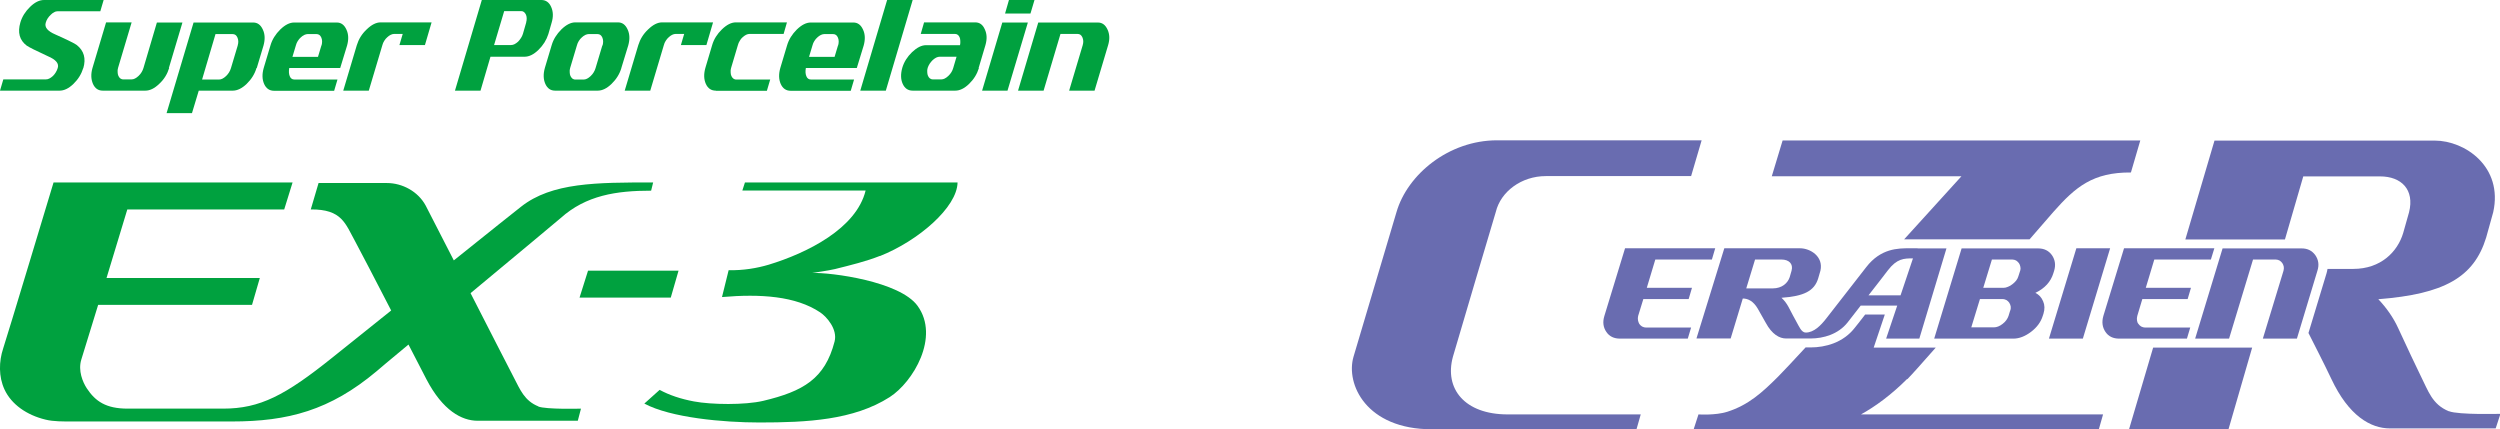
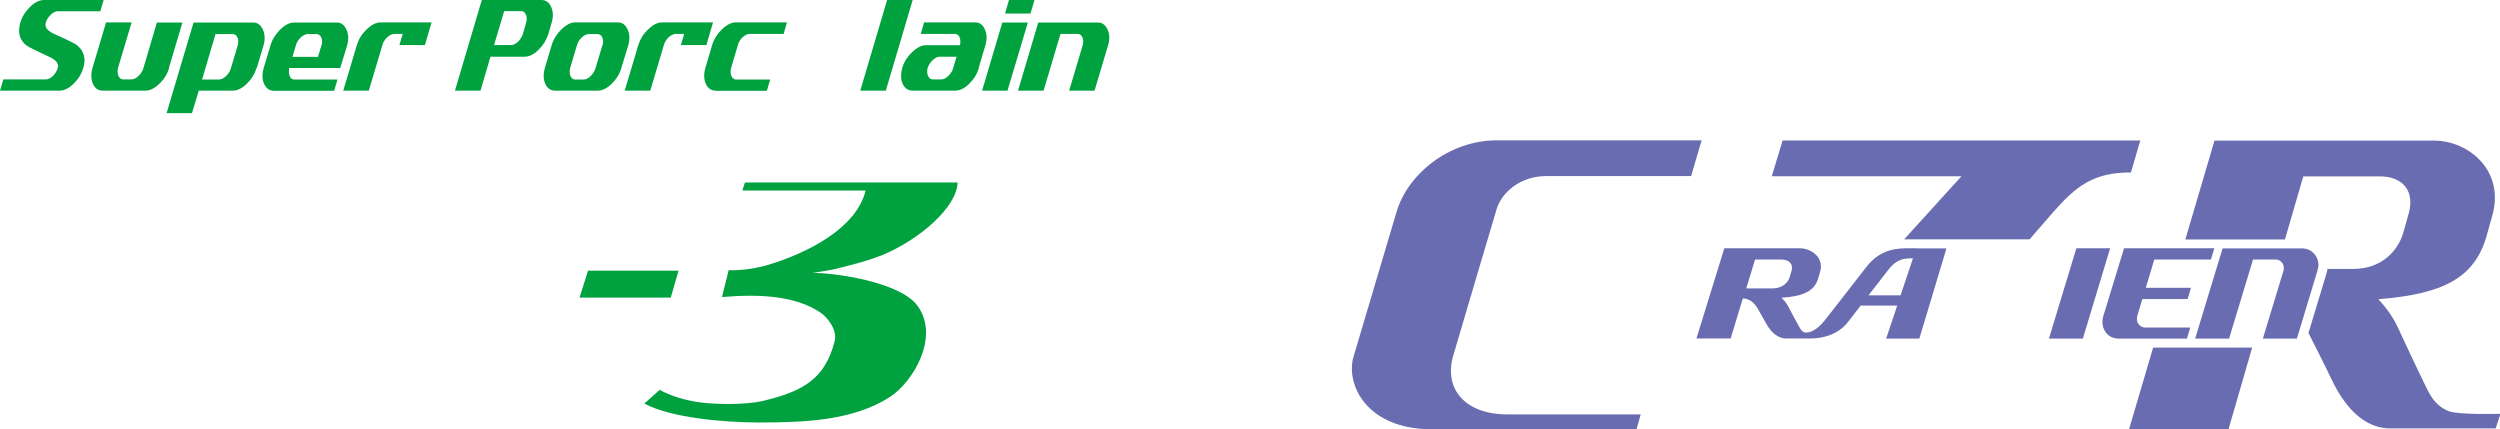
<svg xmlns="http://www.w3.org/2000/svg" id="_レイヤー_2" data-name="レイヤー 2" viewBox="0 0 173.2 29.74">
  <defs>
    <style>
      .cls-1 {
        fill: #00a13f;
      }

      .cls-2 {
        fill: #696cb0;
      }
    </style>
  </defs>
  <g id="_レイヤー_5" data-name="レイヤー 5">
    <g>
      <polygon class="cls-2" points="149.17 24.08 147.5 29.74 154.39 29.74 156.03 24.08 149.17 24.08" />
      <path class="cls-2" d="m169.65,28.49c-1.15-.47-1.42-1.41-1.93-2.42-.34-.68-.96-2.02-1.58-3.35-.33-.72-.81-1.4-1.37-1.99,4.55-.36,6.62-1.5,7.47-4.27l.49-1.76c.7-3.15-1.96-4.96-4.05-4.96h-15.26l-2.02,6.85h6.9l1.27-4.37h5.32c1.48,0,2.4.92,2.01,2.48l-.41,1.45c-.39,1.29-1.54,2.48-3.46,2.48h-1.78c-.02.11-.04.21-.07.31l-1.25,4.13s0,.01.01.02c.33.66,1.08,2.11,1.57,3.15,1.21,2.58,2.73,3.44,4.07,3.44h7.32l.33-1.01s-2.9.08-3.56-.18" />
      <path class="cls-2" d="m99.2,29.74c-4.55,0-5.98-3.13-5.43-5.02l2.98-10.03c.76-2.61,3.62-4.97,6.97-4.97h14.17l-.73,2.48h-10.07c-1.68,0-3.12,1.07-3.46,2.48,0,0-2.72,9.14-2.97,10.03-.61,2.21.8,4,3.79,4h9.22l-.29,1.02h-14.17Z" />
      <path class="cls-2" d="m131.92,16.58c.14,0,.26,0,.37,0,.02,0,8.32,0,8.32,0,.72-.83,1.31-1.51,1.65-1.9,1.53-1.73,2.74-2.75,5.37-2.73l.65-2.22h-24.78l-.75,2.48h13.14c-.79.86-2.28,2.5-3.97,4.37" />
-       <path class="cls-2" d="m132.14,26.27c.29-.29,1.03-1.12,1.97-2.19h-4.3s.77-2.29.77-2.29h-1.36c-.36.46-.64.83-.73.93-.8,1.02-2.02,1.35-3.06,1.35h-.34c-.86.93-1.54,1.66-1.89,2.01-1.1,1.1-2.06,1.98-3.54,2.45-.83.26-1.99.18-1.99.18l-.33,1.02h28.07l.29-1.02h-16.77c.99-.55,2.08-1.34,3.19-2.45" />
-       <path class="cls-2" d="m112.58,17.2h6.25l-.23.78h-3.92l-.59,1.96h3.13l-.23.78h-3.14l-.36,1.17c-.02.11-.03.2-.01.3.02.1.05.18.09.25.05.07.11.13.19.18.08.04.17.07.27.07h3.13l-.23.77h-4.69c-.42,0-.74-.15-.95-.46-.22-.32-.27-.69-.14-1.11l1.43-4.68Z" />
      <path class="cls-2" d="m132.85,17.2h-.56c-.79,0-1.99,0-3,1.31l-2.78,3.57c-.36.46-.84.96-1.41.96-.3,0-.46-.43-.64-.74-.12-.21-.34-.63-.56-1.05-.12-.22-.28-.44-.48-.62,1.56-.11,2.27-.47,2.54-1.33l.16-.55c.22-.98-.7-1.55-1.42-1.55h-5.24l-1.93,6.25h2.37l.84-2.77c.38,0,.74.2,1.03.69.12.2.38.66.56.99.43.8.95,1.09,1.41,1.09h1.69c.91,0,1.93-.3,2.57-1.11.1-.12.47-.6.91-1.17h2.53l-.77,2.29h2.3l1.88-6.25h-2Zm-11.87,2.78l.61-2h1.83c.51,0,.83.29.7.77l-.13.45c-.13.4-.52.78-1.18.78h-1.83Zm10.7.48h-2.23c.59-.76,1.18-1.51,1.34-1.73.63-.82,1.11-.83,1.74-.83h0l-.86,2.56Z" />
      <path class="cls-2" d="m147.16,17.2h6.25l-.24.78h-3.92l-.59,1.96h3.13l-.23.78h-3.14l-.35,1.17c-.03.11-.03.2-.02.3.01.1.04.18.1.25.05.07.11.13.19.18.08.04.17.07.27.07h3.13l-.23.77h-4.69c-.42,0-.74-.15-.95-.46-.22-.32-.27-.69-.15-1.11l1.43-4.68Z" />
-       <path class="cls-2" d="m141.52,21.89c-.13.42-.4.79-.81,1.1-.41.31-.82.47-1.23.47h-5.48l1.9-6.25h5.31c.41,0,.73.16.95.47.22.32.27.68.15,1.08l-.05.16c-.18.6-.6,1.06-1.25,1.37.25.12.43.32.54.59.11.25.12.54.02.86l-.05.15Zm-2.24-.39c.03-.1.03-.19.02-.28-.02-.09-.05-.17-.1-.25-.05-.07-.11-.13-.19-.18-.08-.04-.17-.07-.28-.07h-1.56l-.6,1.96h1.56c.2,0,.41-.08.61-.24.21-.16.34-.35.41-.55l.12-.39Zm.68-2.74c.03-.1.03-.19.01-.28-.02-.1-.05-.18-.1-.25-.05-.07-.12-.13-.19-.18-.08-.04-.17-.07-.27-.07h-1.41l-.6,1.96h1.41c.09,0,.19-.02.3-.07.11-.04.21-.1.31-.18.1-.07.18-.16.26-.25.07-.09.12-.19.15-.29l.13-.4Z" />
      <polygon class="cls-2" points="141.95 23.46 143.85 17.2 146.19 17.2 144.3 23.46 141.95 23.46" />
      <path class="cls-2" d="m156.77,23.46l1.43-4.7c.03-.1.03-.19.02-.28-.02-.09-.05-.18-.1-.25-.05-.07-.11-.13-.19-.18-.08-.04-.17-.07-.27-.07h-1.57l-1.66,5.48h-2.35l1.9-6.25h5.48c.4,0,.71.15.94.46.23.33.28.69.15,1.09l-1.42,4.7h-2.36Z" />
    </g>
    <g>
      <path class="cls-1" d="m5.77,4.71c-.13.42-.35.78-.68,1.1-.33.32-.65.47-.96.47H0l.23-.78h2.95c.08,0,.16-.02.24-.06.08-.04.16-.1.24-.17.08-.07.14-.16.2-.25.06-.1.11-.2.14-.31.1-.31-.13-.58-.67-.81-.85-.39-1.34-.64-1.48-.74-.5-.38-.64-.91-.44-1.6.12-.41.35-.77.68-1.09C2.41.16,2.73,0,3.05,0h4.13l-.23.78h-2.96c-.07,0-.16.02-.24.07-.08.04-.17.1-.24.18-.08.07-.15.16-.21.25-.06.09-.1.19-.13.29-.1.32.13.59.67.82.43.19.77.35,1.01.47.24.12.4.2.47.26.5.4.65.93.45,1.61" />
      <path class="cls-1" d="m11.72,4.71c-.13.42-.35.79-.69,1.1-.33.32-.65.47-.96.47h-2.95c-.32,0-.54-.16-.68-.47-.14-.33-.15-.7-.03-1.11l.94-3.15h1.77l-.94,3.15c-.03.1-.04.2-.03.3,0,.09.02.18.05.25.03.08.08.13.13.18.06.04.12.07.2.07h.59c.15,0,.31-.08.48-.24.17-.16.28-.35.34-.55l.93-3.15h1.77l-.94,3.15Z" />
      <path class="cls-1" d="m17.77,4.71c-.12.41-.35.78-.68,1.1-.33.32-.66.47-.96.47h-2.36l-.47,1.56h-1.76l1.87-6.28h4.13c.3,0,.52.16.67.49.15.32.16.68.05,1.09l-.47,1.57Zm-1.3-1.57c.06-.2.05-.38-.02-.54-.07-.16-.18-.24-.34-.24h-1.18l-.93,3.15h1.18c.15,0,.31-.08.48-.24.17-.16.28-.35.34-.55l.47-1.57Z" />
      <path class="cls-1" d="m20.04,4.71c-.04.22-.03.41.03.56.06.16.17.24.33.24h2.98l-.23.78h-4.16c-.32,0-.55-.16-.69-.47-.14-.32-.15-.69-.03-1.11l.47-1.57c.12-.41.35-.77.67-1.09.34-.33.66-.49.97-.49h2.95c.3,0,.52.16.67.49.15.32.16.68.05,1.09l-.48,1.57h-3.54Zm2.24-1.57c.05-.2.05-.38-.02-.54-.07-.16-.18-.24-.34-.24h-.6c-.07,0-.15.02-.24.06-.08.04-.17.1-.24.17-.08.07-.15.15-.21.25-.06.09-.1.19-.13.3l-.24.8h1.77l.24-.8Z" />
      <path class="cls-1" d="m27.67,3.13l.23-.78h-.59c-.08,0-.15.02-.24.06-.08.04-.17.1-.24.17-.08.07-.15.15-.21.25-.06.09-.1.19-.13.3l-.94,3.15h-1.77l.94-3.15c.13-.42.35-.78.68-1.09.34-.33.66-.49.97-.49h3.53l-.46,1.57h-1.77Z" />
      <path class="cls-1" d="m37.99,2.36c-.13.41-.36.78-.69,1.1-.33.32-.65.47-.96.47h-2.36l-.69,2.35h-1.77L33.38,0h4.13c.3,0,.53.16.67.47.15.33.16.69.04,1.09l-.23.8Zm-1.54-.8c.03-.1.04-.19.04-.29,0-.09-.02-.18-.05-.25-.03-.07-.08-.13-.13-.18-.06-.05-.12-.07-.2-.07h-1.18l-.7,2.35h1.18c.16,0,.31-.08.48-.23.16-.17.28-.35.34-.55l.23-.8Z" />
      <path class="cls-1" d="m43.05,4.71c-.12.41-.35.78-.68,1.1-.33.32-.65.47-.96.47h-2.95c-.32,0-.54-.16-.68-.47-.14-.32-.15-.69-.03-1.11l.47-1.57c.12-.41.35-.77.67-1.09.34-.33.66-.49.97-.49h2.95c.3,0,.52.16.67.49.15.32.16.68.05,1.09l-.48,1.57Zm-1.3-1.57c.05-.2.05-.38-.02-.54-.07-.16-.18-.24-.34-.24h-.6c-.07,0-.15.02-.24.06-.08.04-.17.1-.24.17-.08.07-.15.15-.21.25-.06.09-.1.19-.13.3l-.47,1.57c-.03.1-.04.2-.03.3,0,.09.02.18.05.25.03.07.08.13.13.18.06.04.12.07.2.07h.59c.15,0,.31-.08.48-.24.17-.16.28-.35.34-.55l.47-1.57Z" />
      <path class="cls-1" d="m47.17,3.13l.23-.78h-.59c-.08,0-.15.02-.24.06-.08.04-.17.1-.24.17-.08.07-.15.15-.21.25-.06.09-.1.19-.13.3l-.94,3.15h-1.77l.94-3.15c.13-.42.35-.78.68-1.09.34-.33.66-.49.97-.49h3.53l-.46,1.57h-1.77Z" />
      <path class="cls-1" d="m49.59,6.28c-.32,0-.55-.16-.69-.47-.14-.32-.15-.69-.03-1.11l.47-1.58c.12-.41.35-.77.67-1.08.34-.33.66-.49.97-.49h3.54l-.23.8h-2.36c-.08,0-.15.02-.24.06-.08.04-.16.1-.24.17-.08.07-.15.15-.2.25-.06.09-.1.19-.13.3l-.47,1.58c-.03.1-.04.2-.03.3,0,.1.02.18.05.25.03.07.07.13.13.18.06.04.12.07.2.07h2.36l-.23.78h-3.53Z" />
-       <path class="cls-1" d="m55.83,4.71c-.04.22-.03.41.03.56.06.16.17.24.33.24h2.98l-.23.78h-4.16c-.32,0-.55-.16-.69-.47-.14-.32-.15-.69-.03-1.11l.47-1.57c.12-.41.35-.77.67-1.09.34-.33.66-.49.97-.49h2.95c.3,0,.52.16.67.49.15.32.16.68.05,1.09l-.48,1.57h-3.54Zm2.24-1.57c.05-.2.05-.38-.02-.54-.07-.16-.18-.24-.34-.24h-.6c-.07,0-.15.02-.24.06-.08.04-.17.1-.24.17-.08.07-.15.15-.21.25-.06.09-.1.19-.13.3l-.24.8h1.77l.24-.8Z" />
      <polygon class="cls-1" points="59.6 6.28 61.46 0 63.23 0 61.37 6.28 59.6 6.28" />
      <path class="cls-1" d="m67.82,4.71c-.13.42-.35.78-.68,1.1-.33.32-.65.47-.96.47h-2.95c-.32,0-.55-.16-.69-.47-.14-.31-.15-.68-.03-1.11.12-.41.35-.77.68-1.09.34-.32.66-.48.97-.48h2.35c.02-.1.03-.2.02-.3,0-.1-.02-.18-.05-.25-.03-.07-.07-.13-.13-.17-.05-.04-.12-.06-.2-.06h-2.36l.23-.8h3.54c.31,0,.53.16.67.49.15.32.16.68.04,1.09l-.47,1.58Zm-1.54-.78h-1.18c-.08,0-.15.02-.24.06-.08.04-.16.1-.24.17-.07.07-.14.15-.21.25-.06.1-.11.19-.14.29-.03.1-.04.2-.03.3,0,.09.02.18.05.25.03.07.07.13.13.18.06.04.12.07.21.07h.59c.15,0,.31-.08.48-.24.17-.16.28-.34.34-.55l.23-.78Z" />
      <polygon class="cls-1" points="71.21 .94 71.39 .94 71.67 0 69.9 0 69.63 .94 71.21 .94" />
      <polygon class="cls-1" points="68.04 6.28 69.44 1.56 71.21 1.56 69.8 6.28 68.04 6.28" />
      <path class="cls-1" d="m74.07,6.28l.94-3.15c.06-.2.05-.38-.02-.54-.07-.16-.18-.24-.34-.24h-1.18l-1.17,3.93h-1.77l1.4-4.72h4.13c.3,0,.52.16.67.49.15.32.16.68.04,1.08l-.94,3.15h-1.77Z" />
      <path class="cls-1" d="m60.96,17.74c2.65-1.05,5.35-3.37,5.38-5.1-3.57,0-14.73,0-14.73,0l-.18.56h8.54c-.64,2.63-4.05,4.33-6.72,5.14-.81.24-1.74.4-2.77.38-.15.62-.3,1.24-.46,1.86,2.67-.23,5.11-.07,6.8,1.06.45.3,1.22,1.17,1,2.02-.67,2.59-2.18,3.45-4.94,4.11-1.27.3-3.6.27-4.81.04-.9-.17-1.69-.43-2.37-.8-.35.32-.71.63-1.06.95,1.82.98,5.48,1.31,7.97,1.31,3.29,0,6.53-.16,9.03-1.76,1.62-1.04,3.49-4.17,1.93-6.32-1.23-1.7-5.98-2.32-7.31-2.28,0,0,1.19-.17,1.59-.27,1.08-.27,2.15-.53,3.11-.91" />
      <polygon class="cls-1" points="40.15 20.62 46.47 20.62 47.01 18.75 40.74 18.75 40.15 20.62" />
-       <path class="cls-1" d="m37.31,28.16c-.98-.39-1.27-1.16-1.72-2.02-.32-.62-1.66-3.22-2.99-5.83,3.1-2.58,6.16-5.12,6.24-5.2,1.76-1.58,3.86-1.9,6.27-1.9.04-.19.09-.38.14-.57-3.94,0-7.02,0-9.15,1.68-.29.22-2.3,1.83-4.66,3.72-1.02-1.99-1.85-3.61-1.95-3.8-.53-.98-1.62-1.56-2.69-1.56h-4.73l-.54,1.83c2.17-.02,2.39.98,3.09,2.24.31.57,1.4,2.67,2.48,4.76-2.12,1.7-3.85,3.08-4.07,3.26-3.27,2.62-5.01,3.54-7.57,3.54h-6.62c-1.49,0-2.23-.5-2.83-1.41-.28-.43-.61-1.22-.38-1.98.16-.53,1.17-3.8,1.17-3.8h10.66l.54-1.86H7.38l1.44-4.75h10.87l.58-1.87H3.71S.46,23.43.22,24.14c-.3.91-.32,1.95.09,2.84.48,1.04,1.55,1.78,2.84,2.09.55.14,1.24.13,1.88.13h11.03c3.89,0,6.8-.77,10.03-3.48.05-.05.93-.79,2.21-1.85.62,1.2,1.1,2.14,1.25,2.42,1.12,2.14,2.43,2.86,3.54,2.86h6.94l.22-.84s-2.41.07-2.97-.15" />
    </g>
  </g>
</svg>